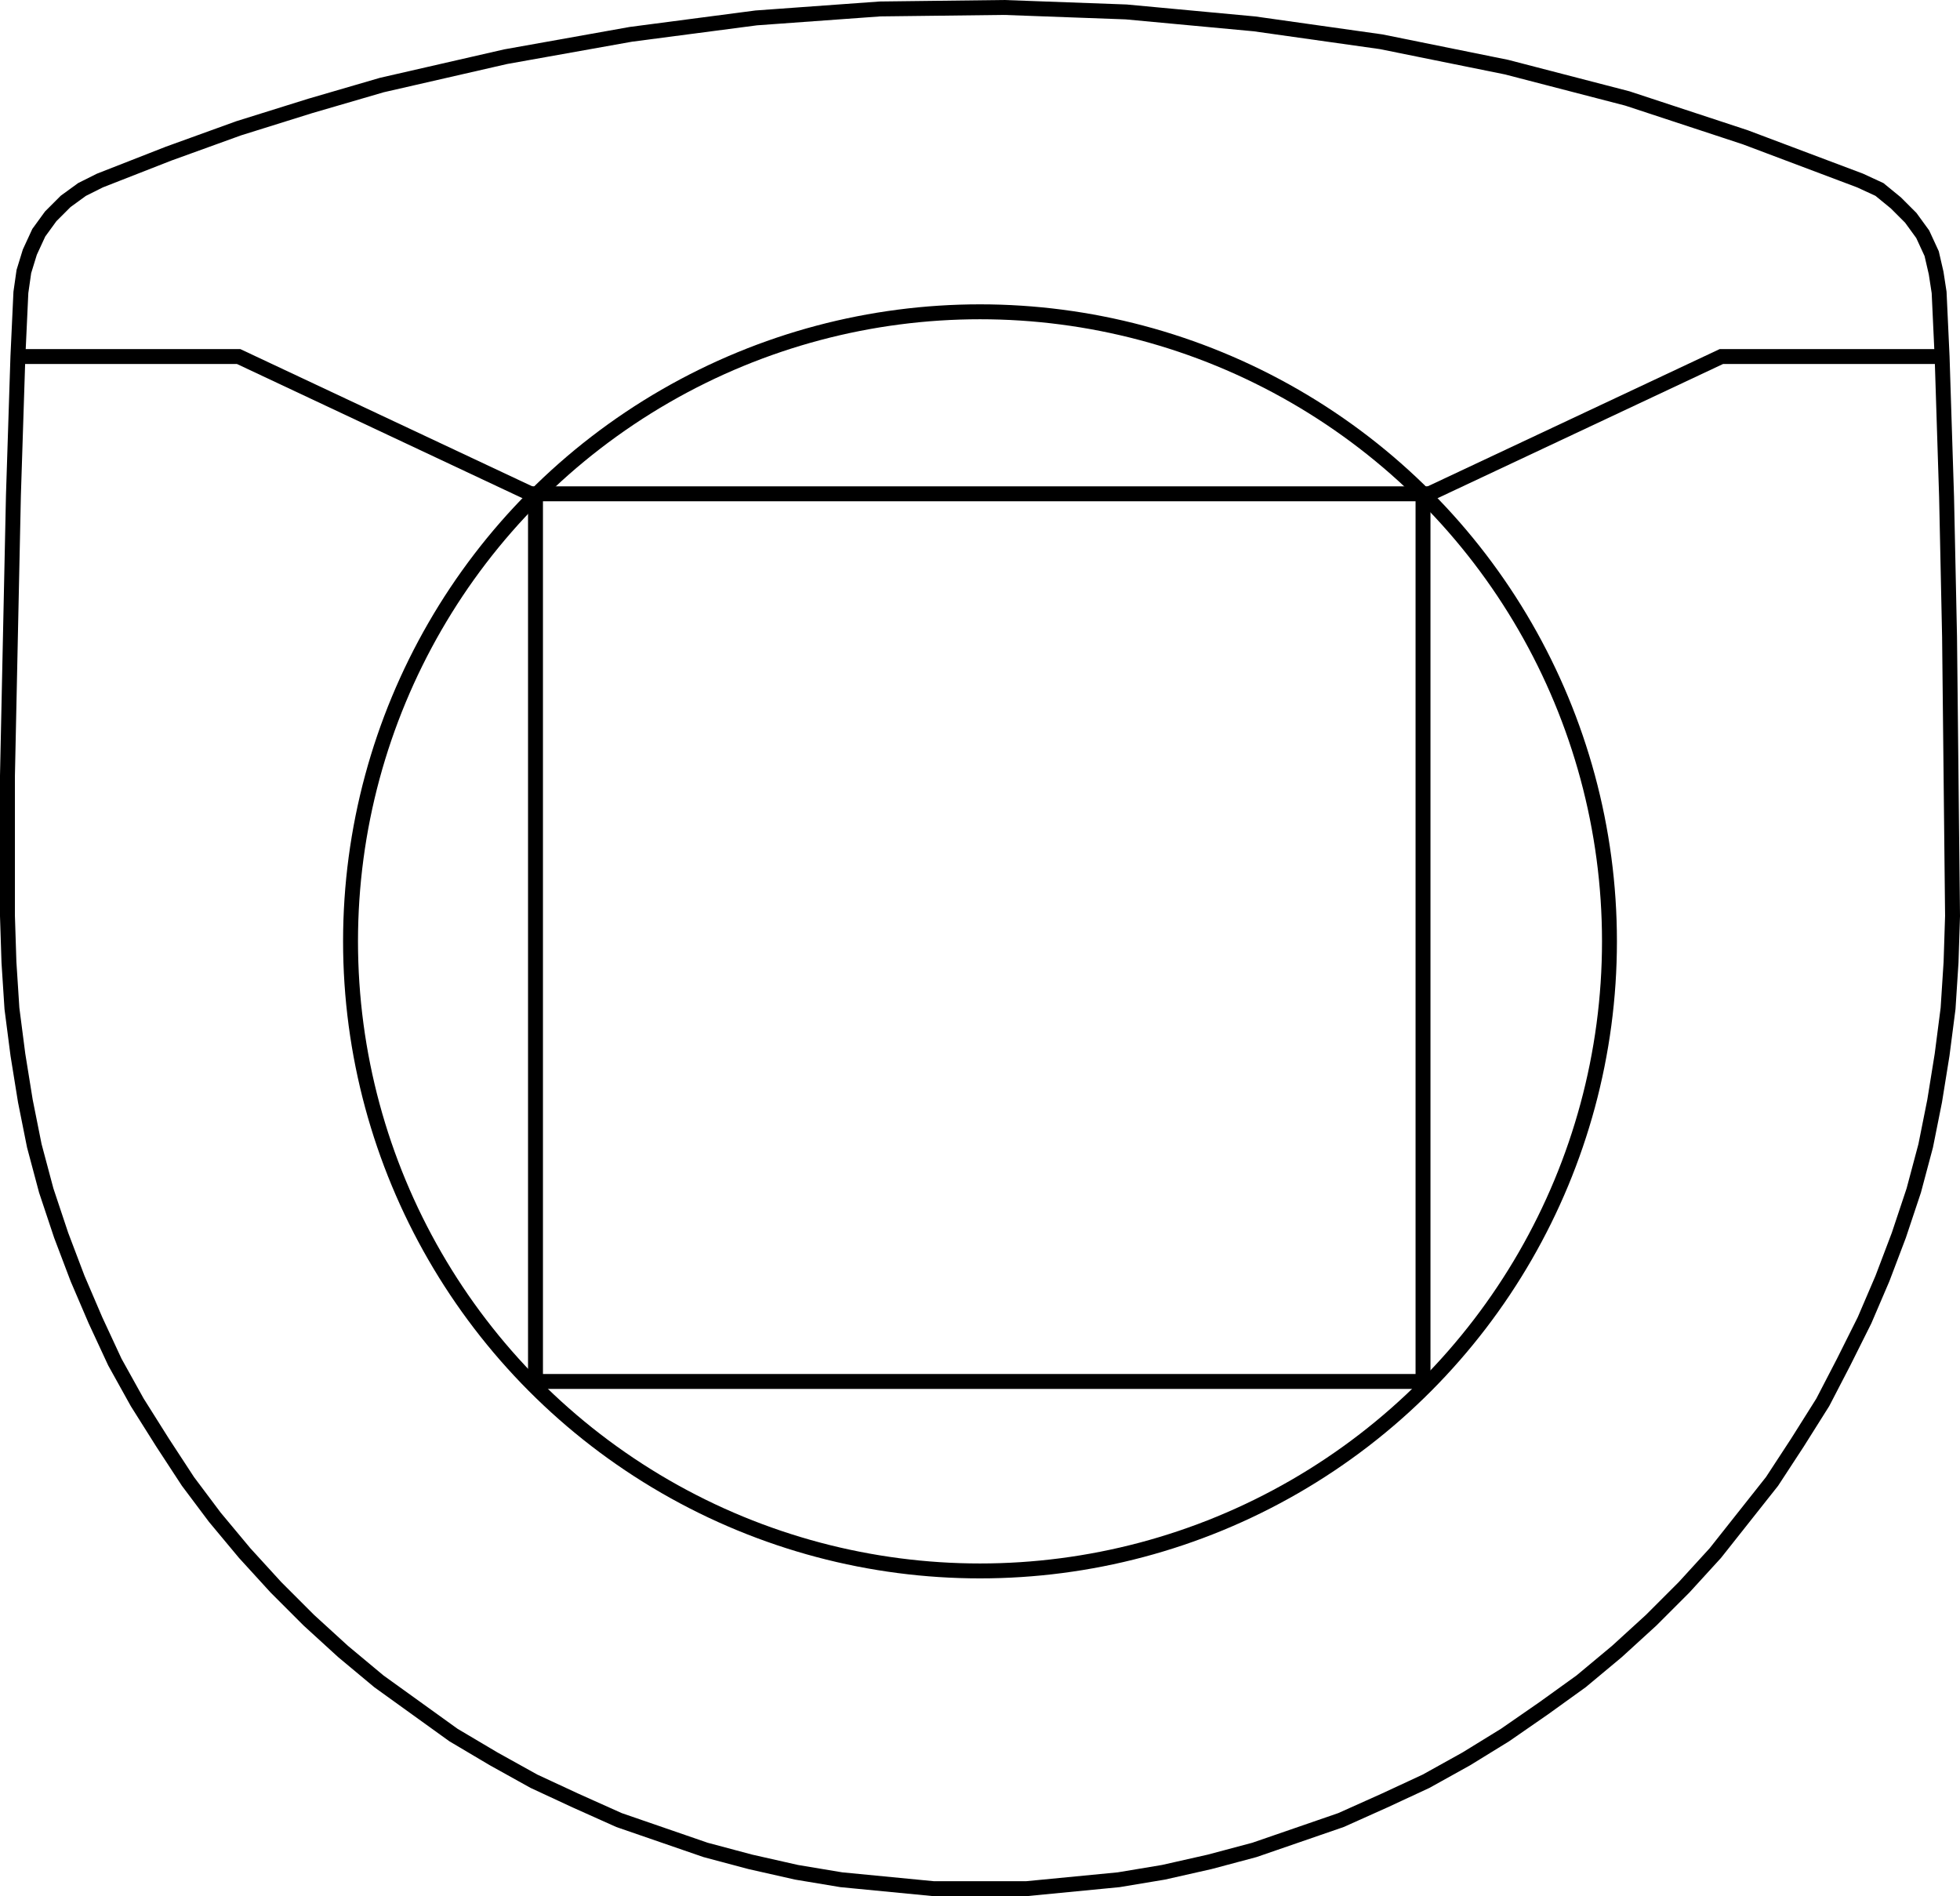
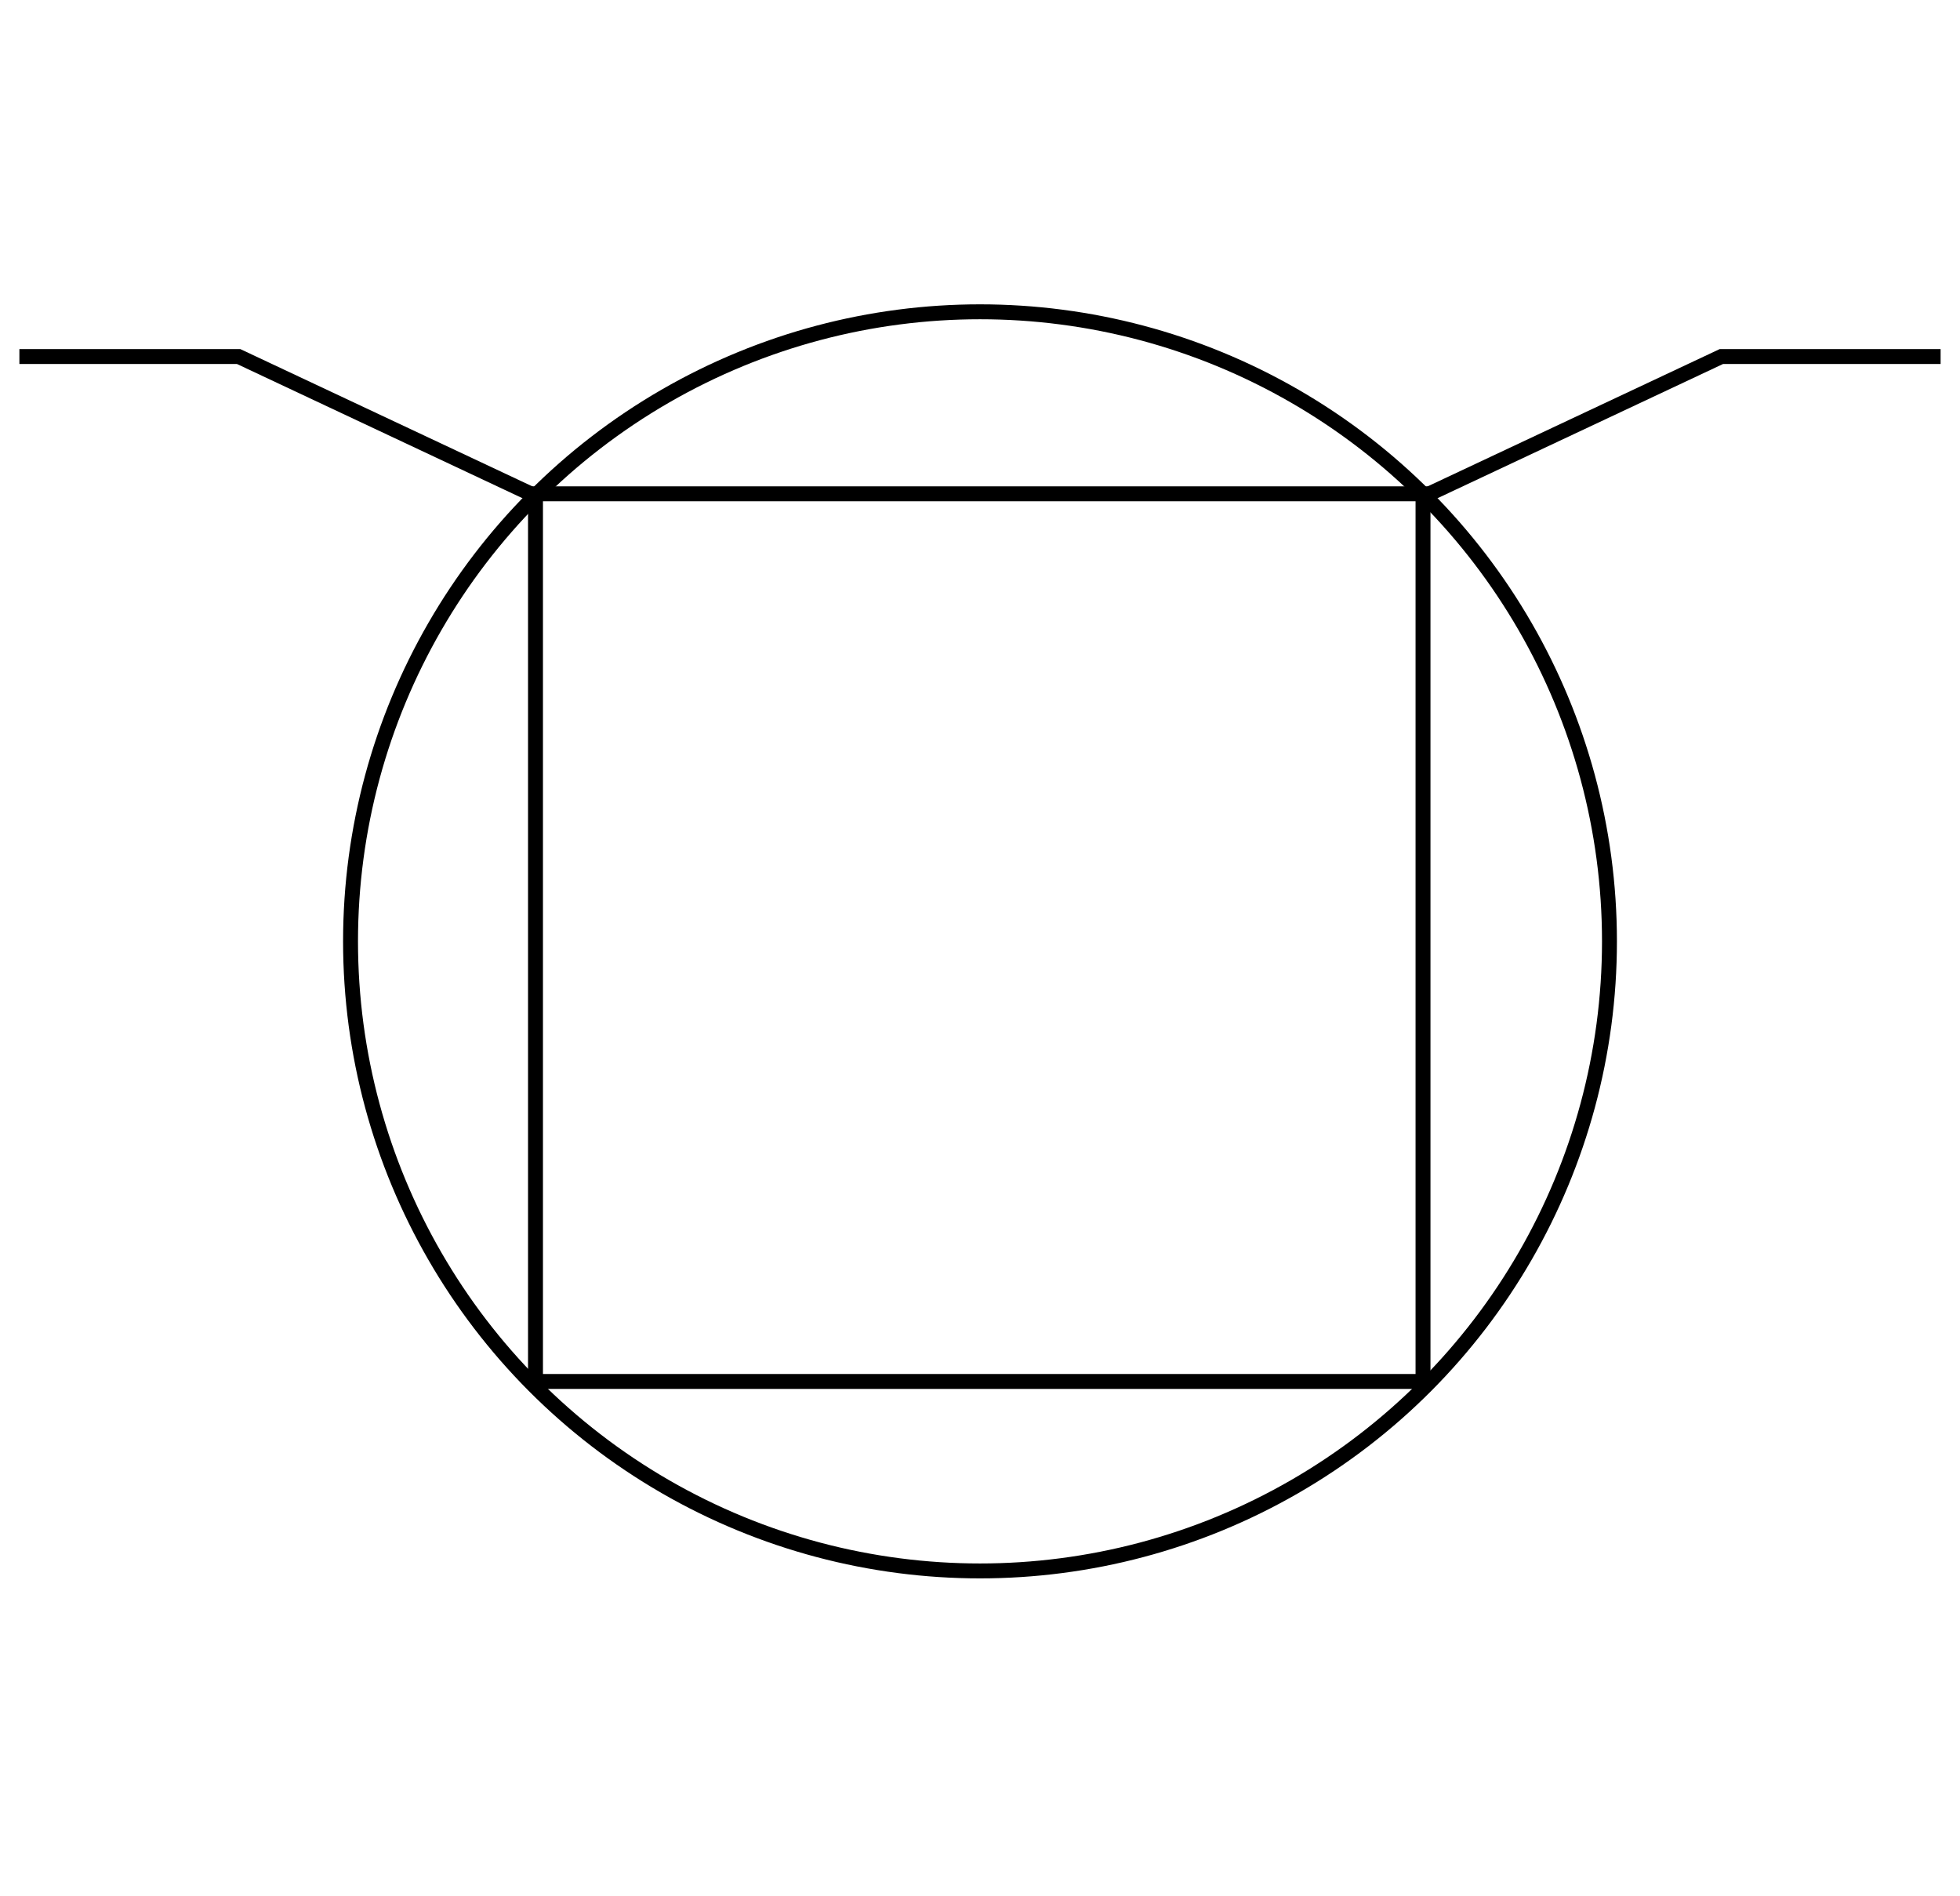
<svg xmlns="http://www.w3.org/2000/svg" version="1.1" id="Ebene_1" x="0px" y="0px" viewBox="0 0 131.4 127.1" enable-background="new 0 0 131.4 127.1" xml:space="preserve">
  <circle fill="none" stroke="#000000" stroke-miterlimit="10" cx="65.7" cy="63.1" r="42.2" />
  <path fill="none" stroke="#000000" stroke-miterlimit="10" d="M36,33.3l-20-9.4H1.3" />
  <path fill="none" stroke="#000000" stroke-miterlimit="10" d="M130.1,23.9h-14.7l-20,9.4" />
  <rect id="R-1s" x="35.9" y="33.1" fill="none" stroke="#000000" stroke-miterlimit="10" width="59.5" height="59.5" />
-   <polygon fill="none" stroke="#000000" stroke-miterlimit="10" points="1.4,19.6 1.2,23.9 0.9,33.2 0.7,42.6 0.5,52 0.5,61.4   0.6,64.5 0.8,67.6 1.2,70.7 1.7,73.8 2.3,76.8 3.1,79.8 4.1,82.8 5.2,85.7 6.4,88.5 7.7,91.3 9.2,94 10.9,96.7 12.6,99.3   14.4,101.7 16.4,104.1 18.5,106.4 20.7,108.6 23,110.7 25.4,112.7 27.9,114.5 30.4,116.3 33.1,117.9 35.8,119.4 38.6,120.7   41.5,122 44.4,123 47.3,124 50.3,124.8 53.4,125.5 56.4,126 59.5,126.3 62.6,126.6 65.7,126.6 68.8,126.6 71.9,126.3 75,126   78,125.5 81.1,124.8 84.1,124 87,123 89.9,122 92.8,120.7 95.6,119.4 98.3,117.9 100.9,116.3 103.5,114.5 106,112.7 108.4,110.7   110.7,108.6 112.9,106.4 115,104.1 116.9,101.7 118.8,99.3 120.5,96.7 122.2,94 123.6,91.3 125,88.5 126.2,85.7 127.3,82.8   128.3,79.8 129.1,76.8 129.7,73.8 130.2,70.7 130.6,67.6 130.8,64.5 130.9,61.4 130.8,52 130.7,42.7 130.5,33.3 130.2,23.9   130,19.6 129.8,18.3 129.5,17 128.9,15.7 128.1,14.6 127.1,13.6 126,12.7 124.7,12.1 117,9.2 109.1,6.6 101,4.5 92.6,2.8 84.1,1.6   75.5,0.8 67.3,0.5 59,0.6 50.7,1.2 42.3,2.3 33.9,3.8 25.6,5.7 20.8,7.1 16,8.6 11.3,10.3 6.7,12.1 5.5,12.7 4.4,13.5 3.4,14.5   2.6,15.6 2,16.9 1.6,18.2 " />
</svg>